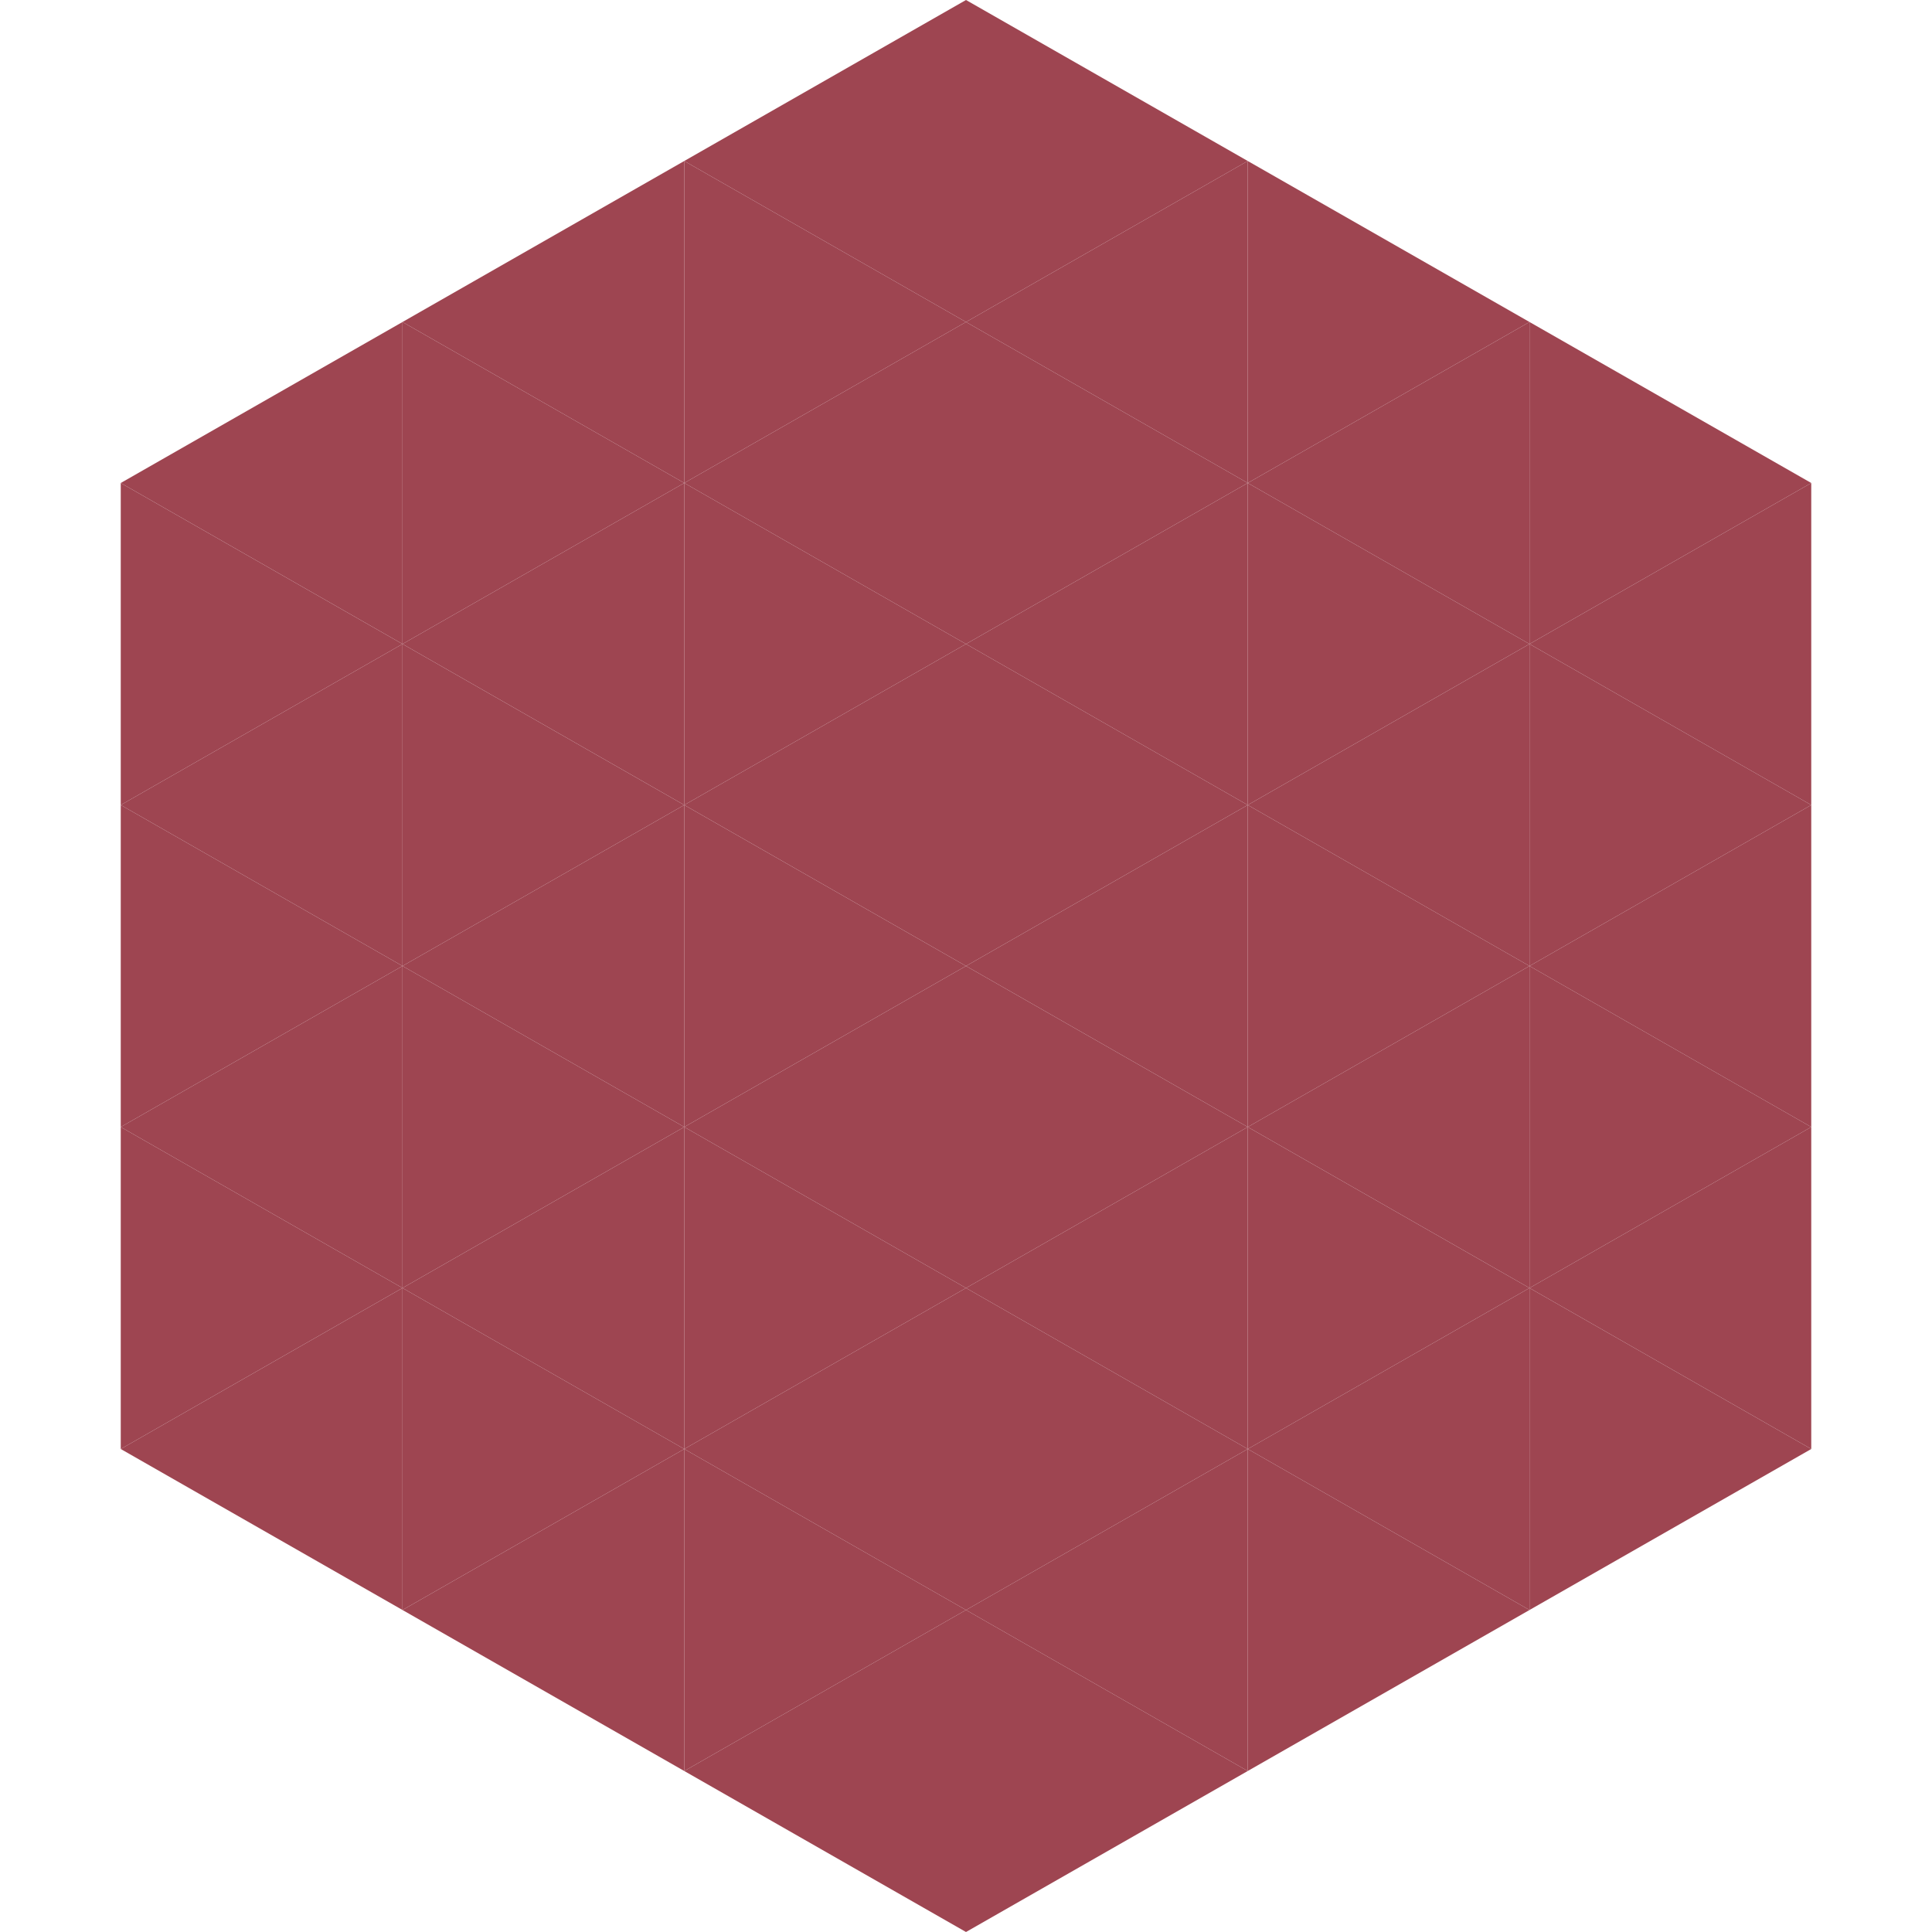
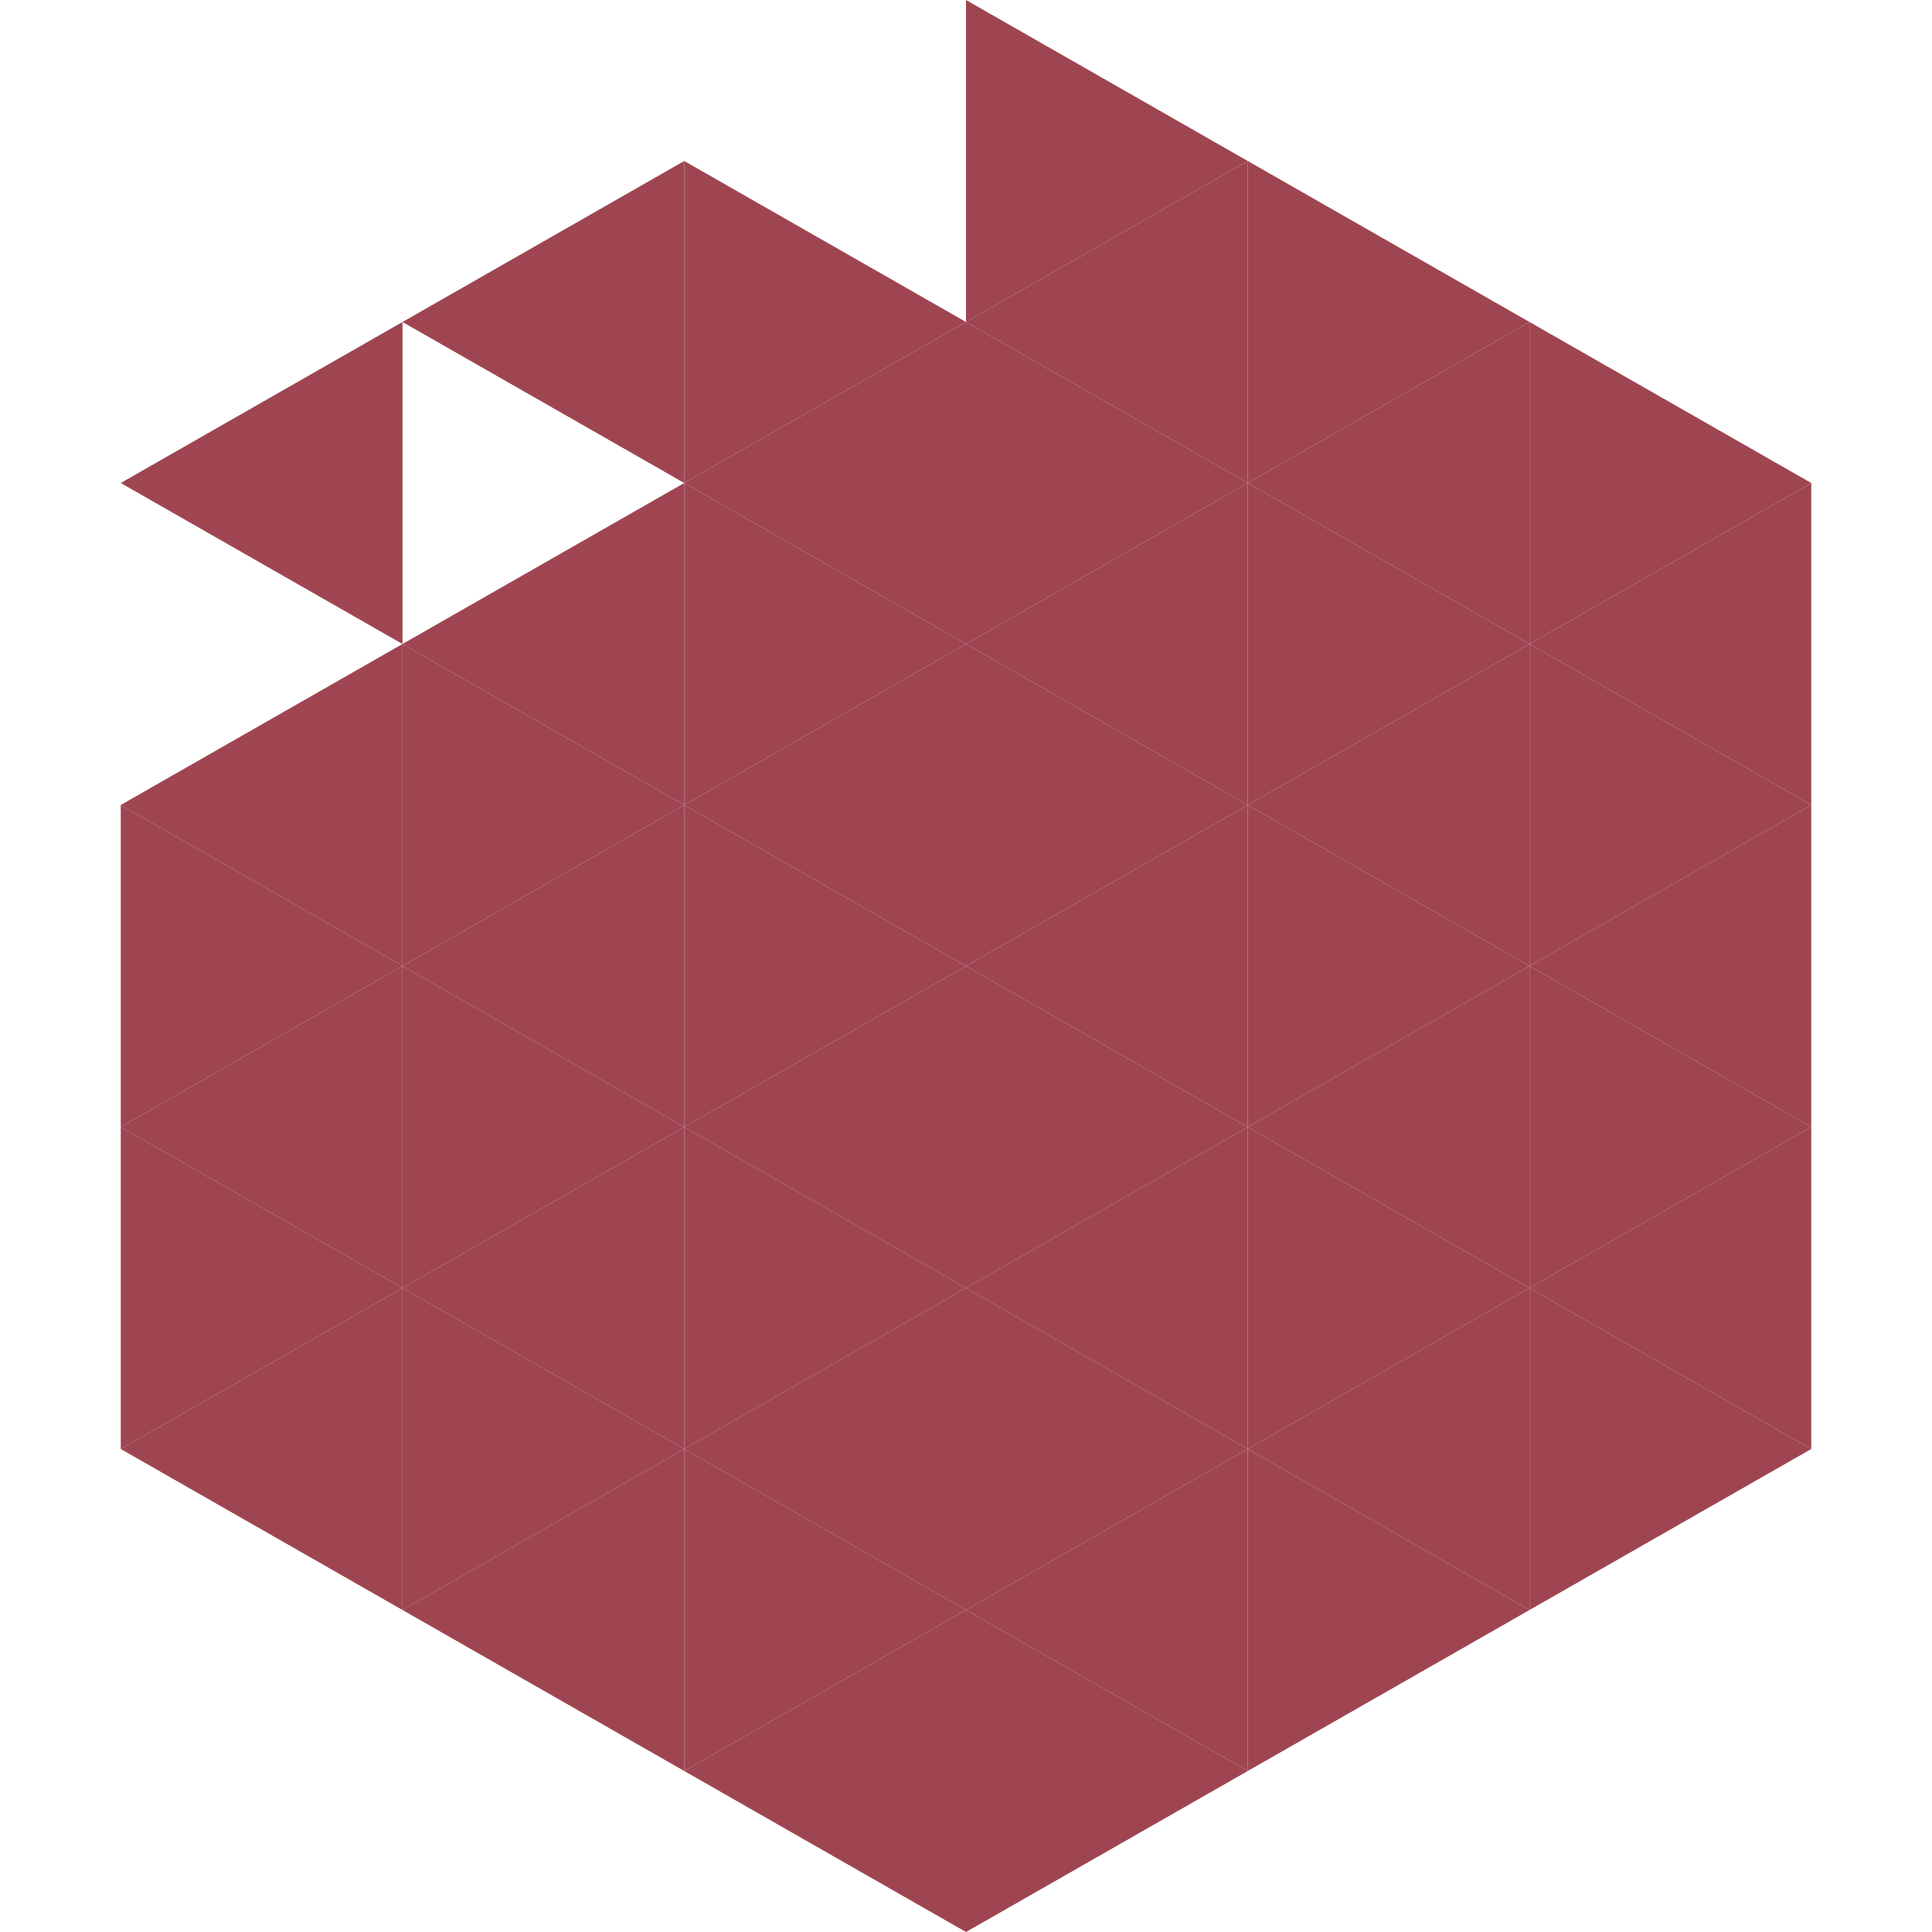
<svg xmlns="http://www.w3.org/2000/svg" width="240" height="240">
  <polygon points="50,40 15,60 50,80" style="fill:rgb(158,69,81)" />
  <polygon points="190,40 225,60 190,80" style="fill:rgb(158,69,81)" />
-   <polygon points="15,60 50,80 15,100" style="fill:rgb(158,69,81)" />
  <polygon points="225,60 190,80 225,100" style="fill:rgb(158,69,81)" />
  <polygon points="50,80 15,100 50,120" style="fill:rgb(158,69,81)" />
  <polygon points="190,80 225,100 190,120" style="fill:rgb(158,69,81)" />
  <polygon points="15,100 50,120 15,140" style="fill:rgb(158,69,81)" />
  <polygon points="225,100 190,120 225,140" style="fill:rgb(158,69,81)" />
  <polygon points="50,120 15,140 50,160" style="fill:rgb(158,69,81)" />
  <polygon points="190,120 225,140 190,160" style="fill:rgb(158,69,81)" />
  <polygon points="15,140 50,160 15,180" style="fill:rgb(158,69,81)" />
  <polygon points="225,140 190,160 225,180" style="fill:rgb(158,69,81)" />
  <polygon points="50,160 15,180 50,200" style="fill:rgb(158,69,81)" />
  <polygon points="190,160 225,180 190,200" style="fill:rgb(158,69,81)" />
  <polygon points="15,180 50,200 15,220" style="fill:rgb(255,255,255); fill-opacity:0" />
  <polygon points="225,180 190,200 225,220" style="fill:rgb(255,255,255); fill-opacity:0" />
  <polygon points="50,0 85,20 50,40" style="fill:rgb(255,255,255); fill-opacity:0" />
  <polygon points="190,0 155,20 190,40" style="fill:rgb(255,255,255); fill-opacity:0" />
  <polygon points="85,20 50,40 85,60" style="fill:rgb(158,69,81)" />
  <polygon points="155,20 190,40 155,60" style="fill:rgb(158,69,81)" />
-   <polygon points="50,40 85,60 50,80" style="fill:rgb(158,69,81)" />
  <polygon points="190,40 155,60 190,80" style="fill:rgb(158,69,81)" />
  <polygon points="85,60 50,80 85,100" style="fill:rgb(158,69,81)" />
  <polygon points="155,60 190,80 155,100" style="fill:rgb(158,69,81)" />
  <polygon points="50,80 85,100 50,120" style="fill:rgb(158,69,81)" />
  <polygon points="190,80 155,100 190,120" style="fill:rgb(158,69,81)" />
  <polygon points="85,100 50,120 85,140" style="fill:rgb(158,69,81)" />
  <polygon points="155,100 190,120 155,140" style="fill:rgb(158,69,81)" />
  <polygon points="50,120 85,140 50,160" style="fill:rgb(158,69,81)" />
  <polygon points="190,120 155,140 190,160" style="fill:rgb(158,69,81)" />
  <polygon points="85,140 50,160 85,180" style="fill:rgb(158,69,81)" />
  <polygon points="155,140 190,160 155,180" style="fill:rgb(158,69,81)" />
  <polygon points="50,160 85,180 50,200" style="fill:rgb(158,69,81)" />
  <polygon points="190,160 155,180 190,200" style="fill:rgb(158,69,81)" />
  <polygon points="85,180 50,200 85,220" style="fill:rgb(158,69,81)" />
  <polygon points="155,180 190,200 155,220" style="fill:rgb(158,69,81)" />
-   <polygon points="120,0 85,20 120,40" style="fill:rgb(158,69,81)" />
  <polygon points="120,0 155,20 120,40" style="fill:rgb(158,69,81)" />
  <polygon points="85,20 120,40 85,60" style="fill:rgb(158,69,81)" />
  <polygon points="155,20 120,40 155,60" style="fill:rgb(158,69,81)" />
  <polygon points="120,40 85,60 120,80" style="fill:rgb(158,69,81)" />
  <polygon points="120,40 155,60 120,80" style="fill:rgb(158,69,81)" />
  <polygon points="85,60 120,80 85,100" style="fill:rgb(158,69,81)" />
  <polygon points="155,60 120,80 155,100" style="fill:rgb(158,69,81)" />
  <polygon points="120,80 85,100 120,120" style="fill:rgb(158,69,81)" />
  <polygon points="120,80 155,100 120,120" style="fill:rgb(158,69,81)" />
  <polygon points="85,100 120,120 85,140" style="fill:rgb(158,69,81)" />
  <polygon points="155,100 120,120 155,140" style="fill:rgb(158,69,81)" />
  <polygon points="120,120 85,140 120,160" style="fill:rgb(158,69,81)" />
  <polygon points="120,120 155,140 120,160" style="fill:rgb(158,69,81)" />
  <polygon points="85,140 120,160 85,180" style="fill:rgb(158,69,81)" />
  <polygon points="155,140 120,160 155,180" style="fill:rgb(158,69,81)" />
  <polygon points="120,160 85,180 120,200" style="fill:rgb(158,69,81)" />
  <polygon points="120,160 155,180 120,200" style="fill:rgb(158,69,81)" />
  <polygon points="85,180 120,200 85,220" style="fill:rgb(158,69,81)" />
  <polygon points="155,180 120,200 155,220" style="fill:rgb(158,69,81)" />
  <polygon points="120,200 85,220 120,240" style="fill:rgb(158,69,81)" />
  <polygon points="120,200 155,220 120,240" style="fill:rgb(158,69,81)" />
  <polygon points="85,220 120,240 85,260" style="fill:rgb(255,255,255); fill-opacity:0" />
  <polygon points="155,220 120,240 155,260" style="fill:rgb(255,255,255); fill-opacity:0" />
</svg>